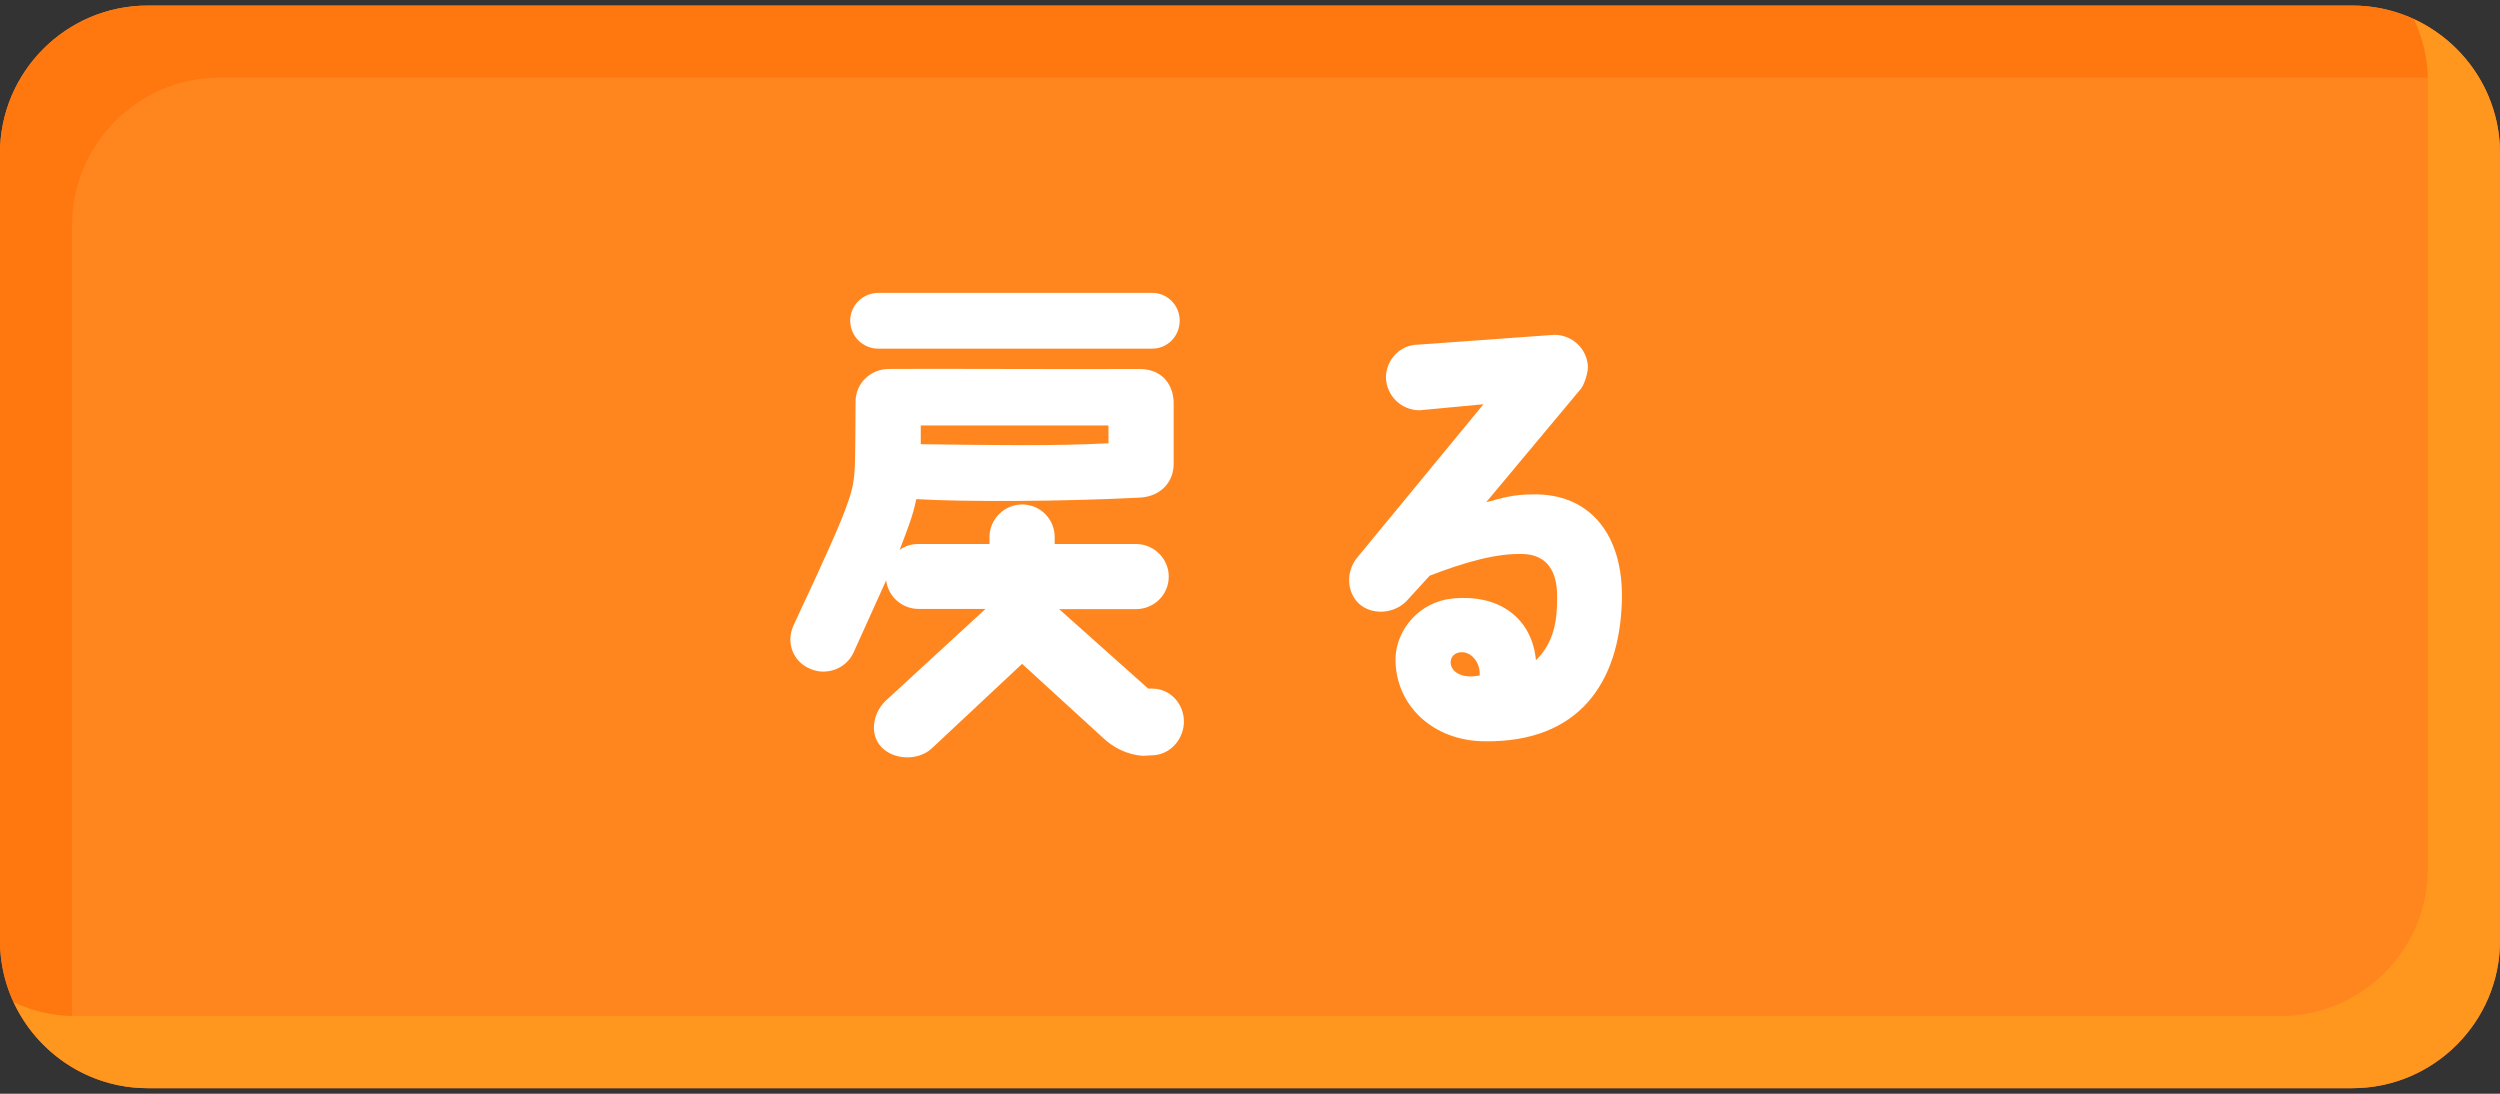
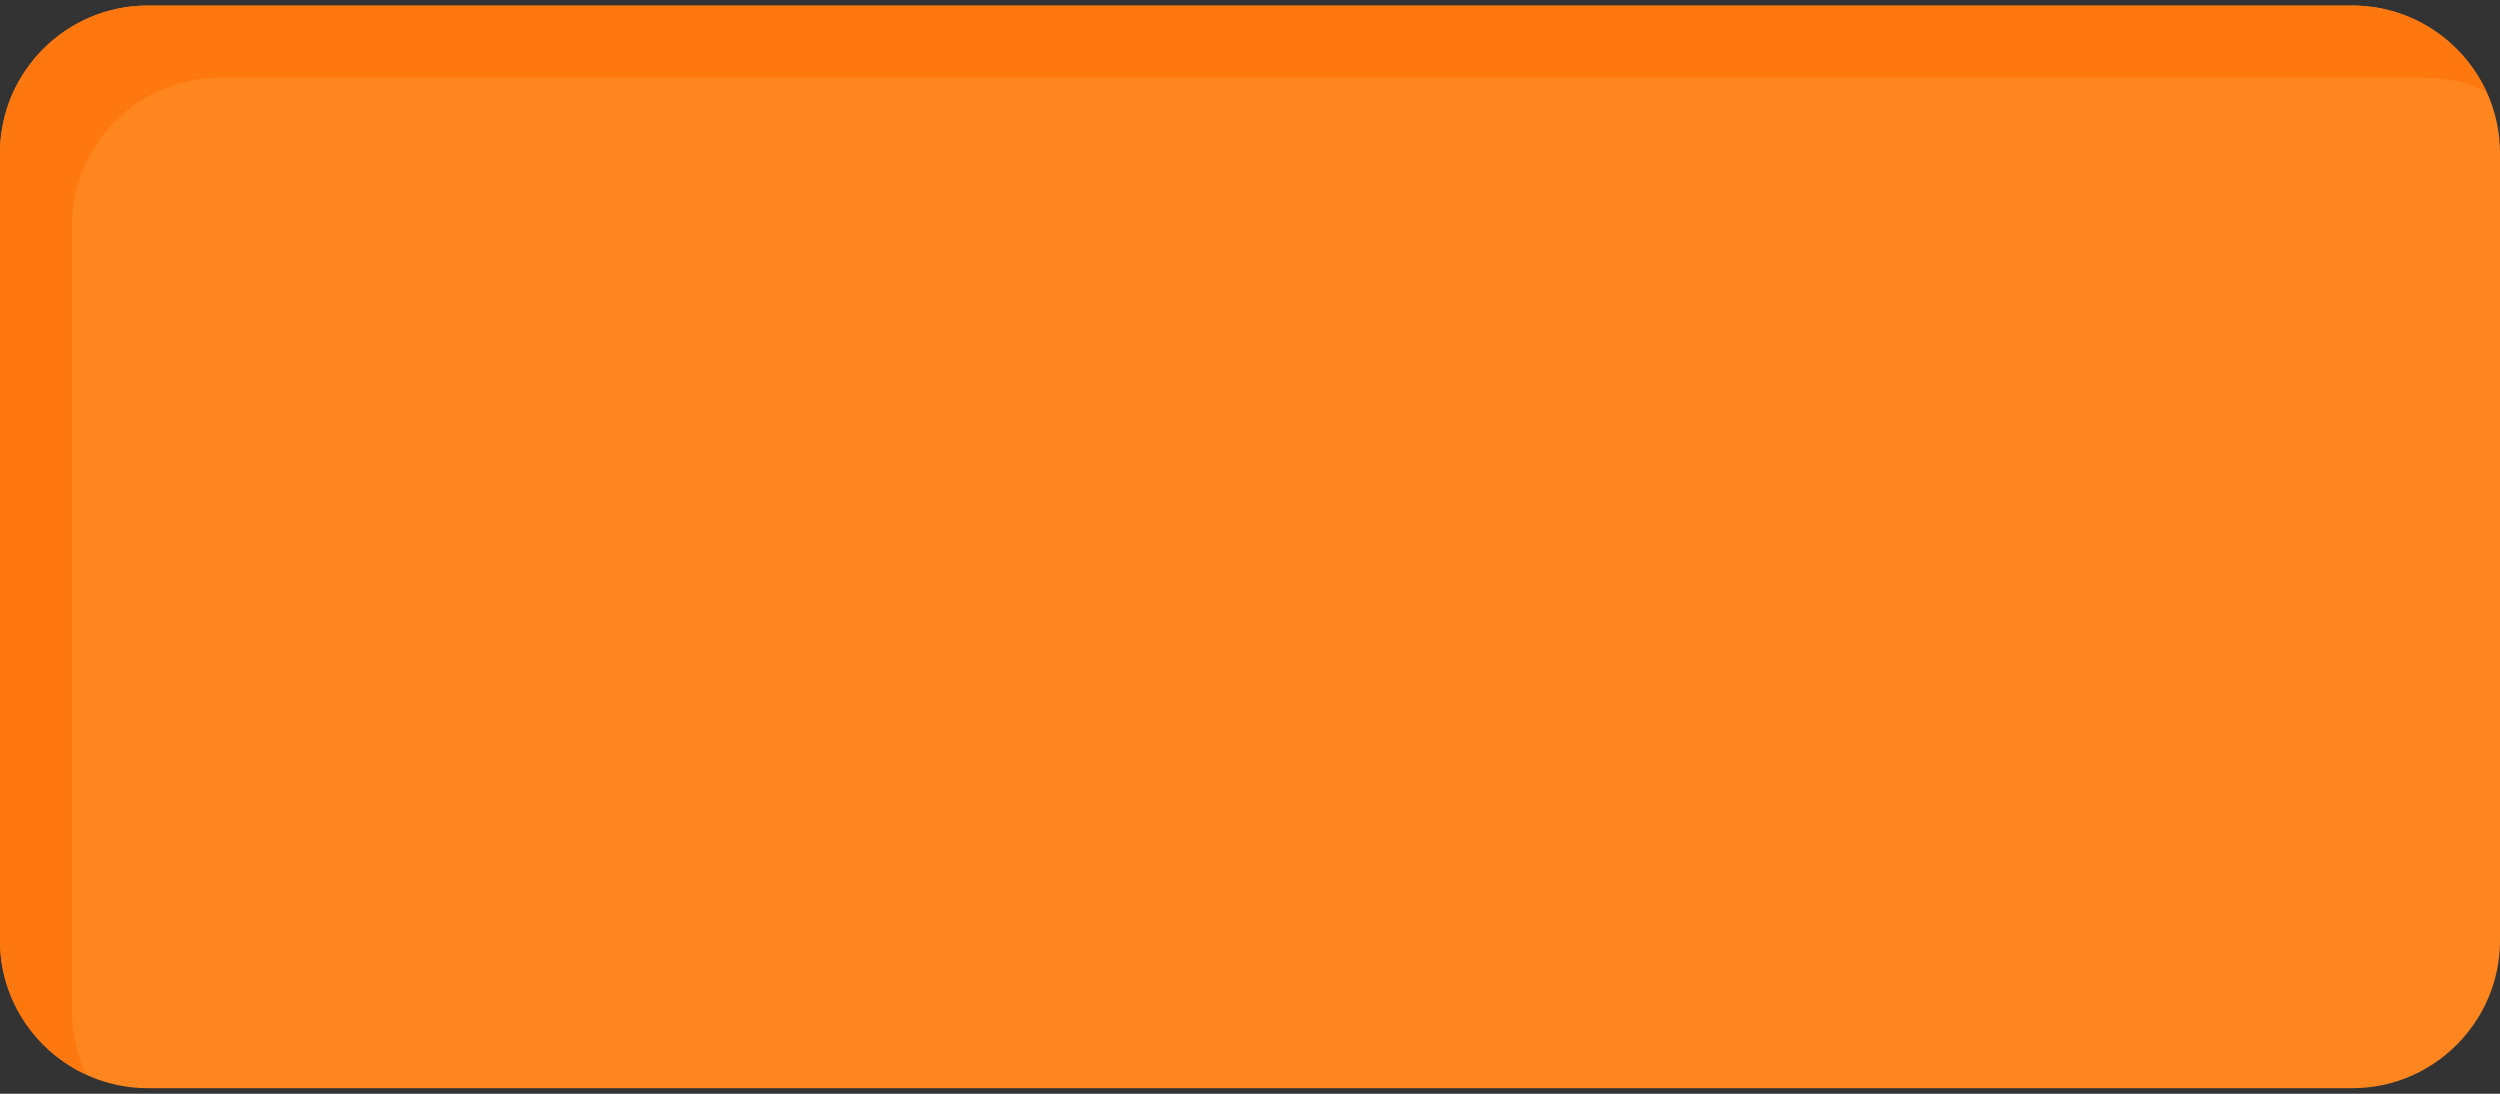
<svg xmlns="http://www.w3.org/2000/svg" version="1.1" id="レイヤー_1" x="0px" y="0px" viewBox="0 0 112 49" style="enable-background:new 0 0 112 49;" xml:space="preserve">
  <rect x="0" y="0" width="112" height="49" fill="#333333" stroke="none" />
  <style type="text/css">
	.st0{fill:#FF861E;}
	.st1{fill:#FF780F;}
	.st2{fill:#FF961E;}
	.st3{fill:#FFFFFF;}
</style>
  <g>
    <path class="st0" d="M105.39,48.75H6.61C2.97,48.75,0,45.77,0,42.14V6.86c0-3.64,2.97-6.61,6.61-6.61h98.78   c3.64,0,6.61,2.97,6.61,6.61v35.28C112,45.77,109.03,48.75,105.39,48.75z" />
    <path class="st1" d="M3.23,45.37V10.09c0-3.64,2.97-6.61,6.61-6.61h98.78c0.99,0,1.92,0.22,2.76,0.62   c-1.05-2.26-3.34-3.85-5.99-3.85H6.61C2.97,0.25,0,3.23,0,6.86v35.28c0,2.65,1.58,4.94,3.85,5.99C3.46,47.29,3.23,46.36,3.23,45.37   z" />
-     <path class="st2" d="M108.77,3.63v35.28c0,3.64-2.97,6.61-6.61,6.61H3.38c-0.99,0-1.92-0.22-2.76-0.62   c1.05,2.26,3.34,3.85,5.99,3.85h98.78c3.64,0,6.61-2.97,6.61-6.61V6.86c0-2.65-1.58-4.94-3.85-5.99   C108.54,1.71,108.77,2.64,108.77,3.63z" />
    <g>
      <g>
-         <path class="st3" d="M35.54,28.04c0.27-0.6,1.57-3.32,2.17-4.8c0.53-1.35,0.58-1.62,0.6-2.9c0-0.02,0.02-1.35,0.02-2.35     c0-0.8,0.64-1.44,1.46-1.46c1.53-0.02,8.37,0.02,11.31,0c1.15,0.04,1.48,0.91,1.48,1.53v2.72c0,0.82-0.58,1.44-1.46,1.51     c-3.39,0.18-7.99,0.2-10.07,0.07c-0.15,0.75-0.4,1.37-0.75,2.28c0.24-0.18,0.53-0.27,0.84-0.27h3.19v-0.31     c0-0.8,0.66-1.46,1.46-1.46c0.82,0,1.46,0.66,1.46,1.46v0.31h3.63c0.82,0,1.48,0.66,1.48,1.46c0,0.82-0.66,1.46-1.48,1.46h-3.43     l3.99,3.56h0.18c0.82,0,1.42,0.69,1.42,1.48c0,0.71-0.55,1.51-1.48,1.51l-0.35,0.02c-0.71-0.04-1.35-0.38-1.79-0.8l-3.63-3.32     l-4.07,3.81c-0.6,0.53-1.68,0.51-2.24-0.09c-0.55-0.58-0.38-1.59,0.29-2.15l4.38-4.03h-2.99c-0.75,0-1.37-0.55-1.46-1.28     l-1.46,3.23c-0.33,0.73-1.22,1.06-1.95,0.73C35.52,29.64,35.21,28.78,35.54,28.04z M52.85,14.36c0,0.71-0.55,1.26-1.24,1.26     H39.35c-0.69,0-1.26-0.55-1.26-1.26c0-0.69,0.58-1.24,1.26-1.24h12.27C52.3,13.12,52.85,13.68,52.85,14.36z M41.25,19.9     c3.08,0.04,5.93,0.09,8.41-0.04v-0.8h-8.41V19.9z" />
-         <path class="st3" d="M72.66,26.94c-0.11,3.68-1.95,6.31-6.11,6.27c-2.39,0-4.07-1.66-4.03-3.74c0.04-1.24,1.04-2.52,2.59-2.66     c2.19-0.2,3.54,1,3.7,2.77c0.84-0.82,0.95-1.84,0.95-2.81c0.02-1.51-0.75-1.93-1.53-1.95c-1.17-0.04-2.57,0.35-4.18,0.97     l-0.95,1.04c-0.51,0.62-1.48,0.77-2.13,0.29c-0.64-0.51-0.69-1.46-0.2-2.1l5.69-6.91l-2.86,0.27c-0.82,0-1.48-0.64-1.51-1.46     c0-0.8,0.64-1.48,1.44-1.48L69.63,15c0.82,0,1.48,0.64,1.51,1.44c0,0.22-0.13,0.73-0.31,0.97l-4.25,5.09     c0.75-0.2,1.22-0.35,2.08-0.35C71.2,22.09,72.75,23.93,72.66,26.94z M66.29,30.26c0.04-0.49-0.29-1-0.75-1.04     c-0.31-0.02-0.53,0.15-0.55,0.42C64.96,30.04,65.42,30.44,66.29,30.26z" />
-       </g>
+         </g>
    </g>
  </g>
</svg>